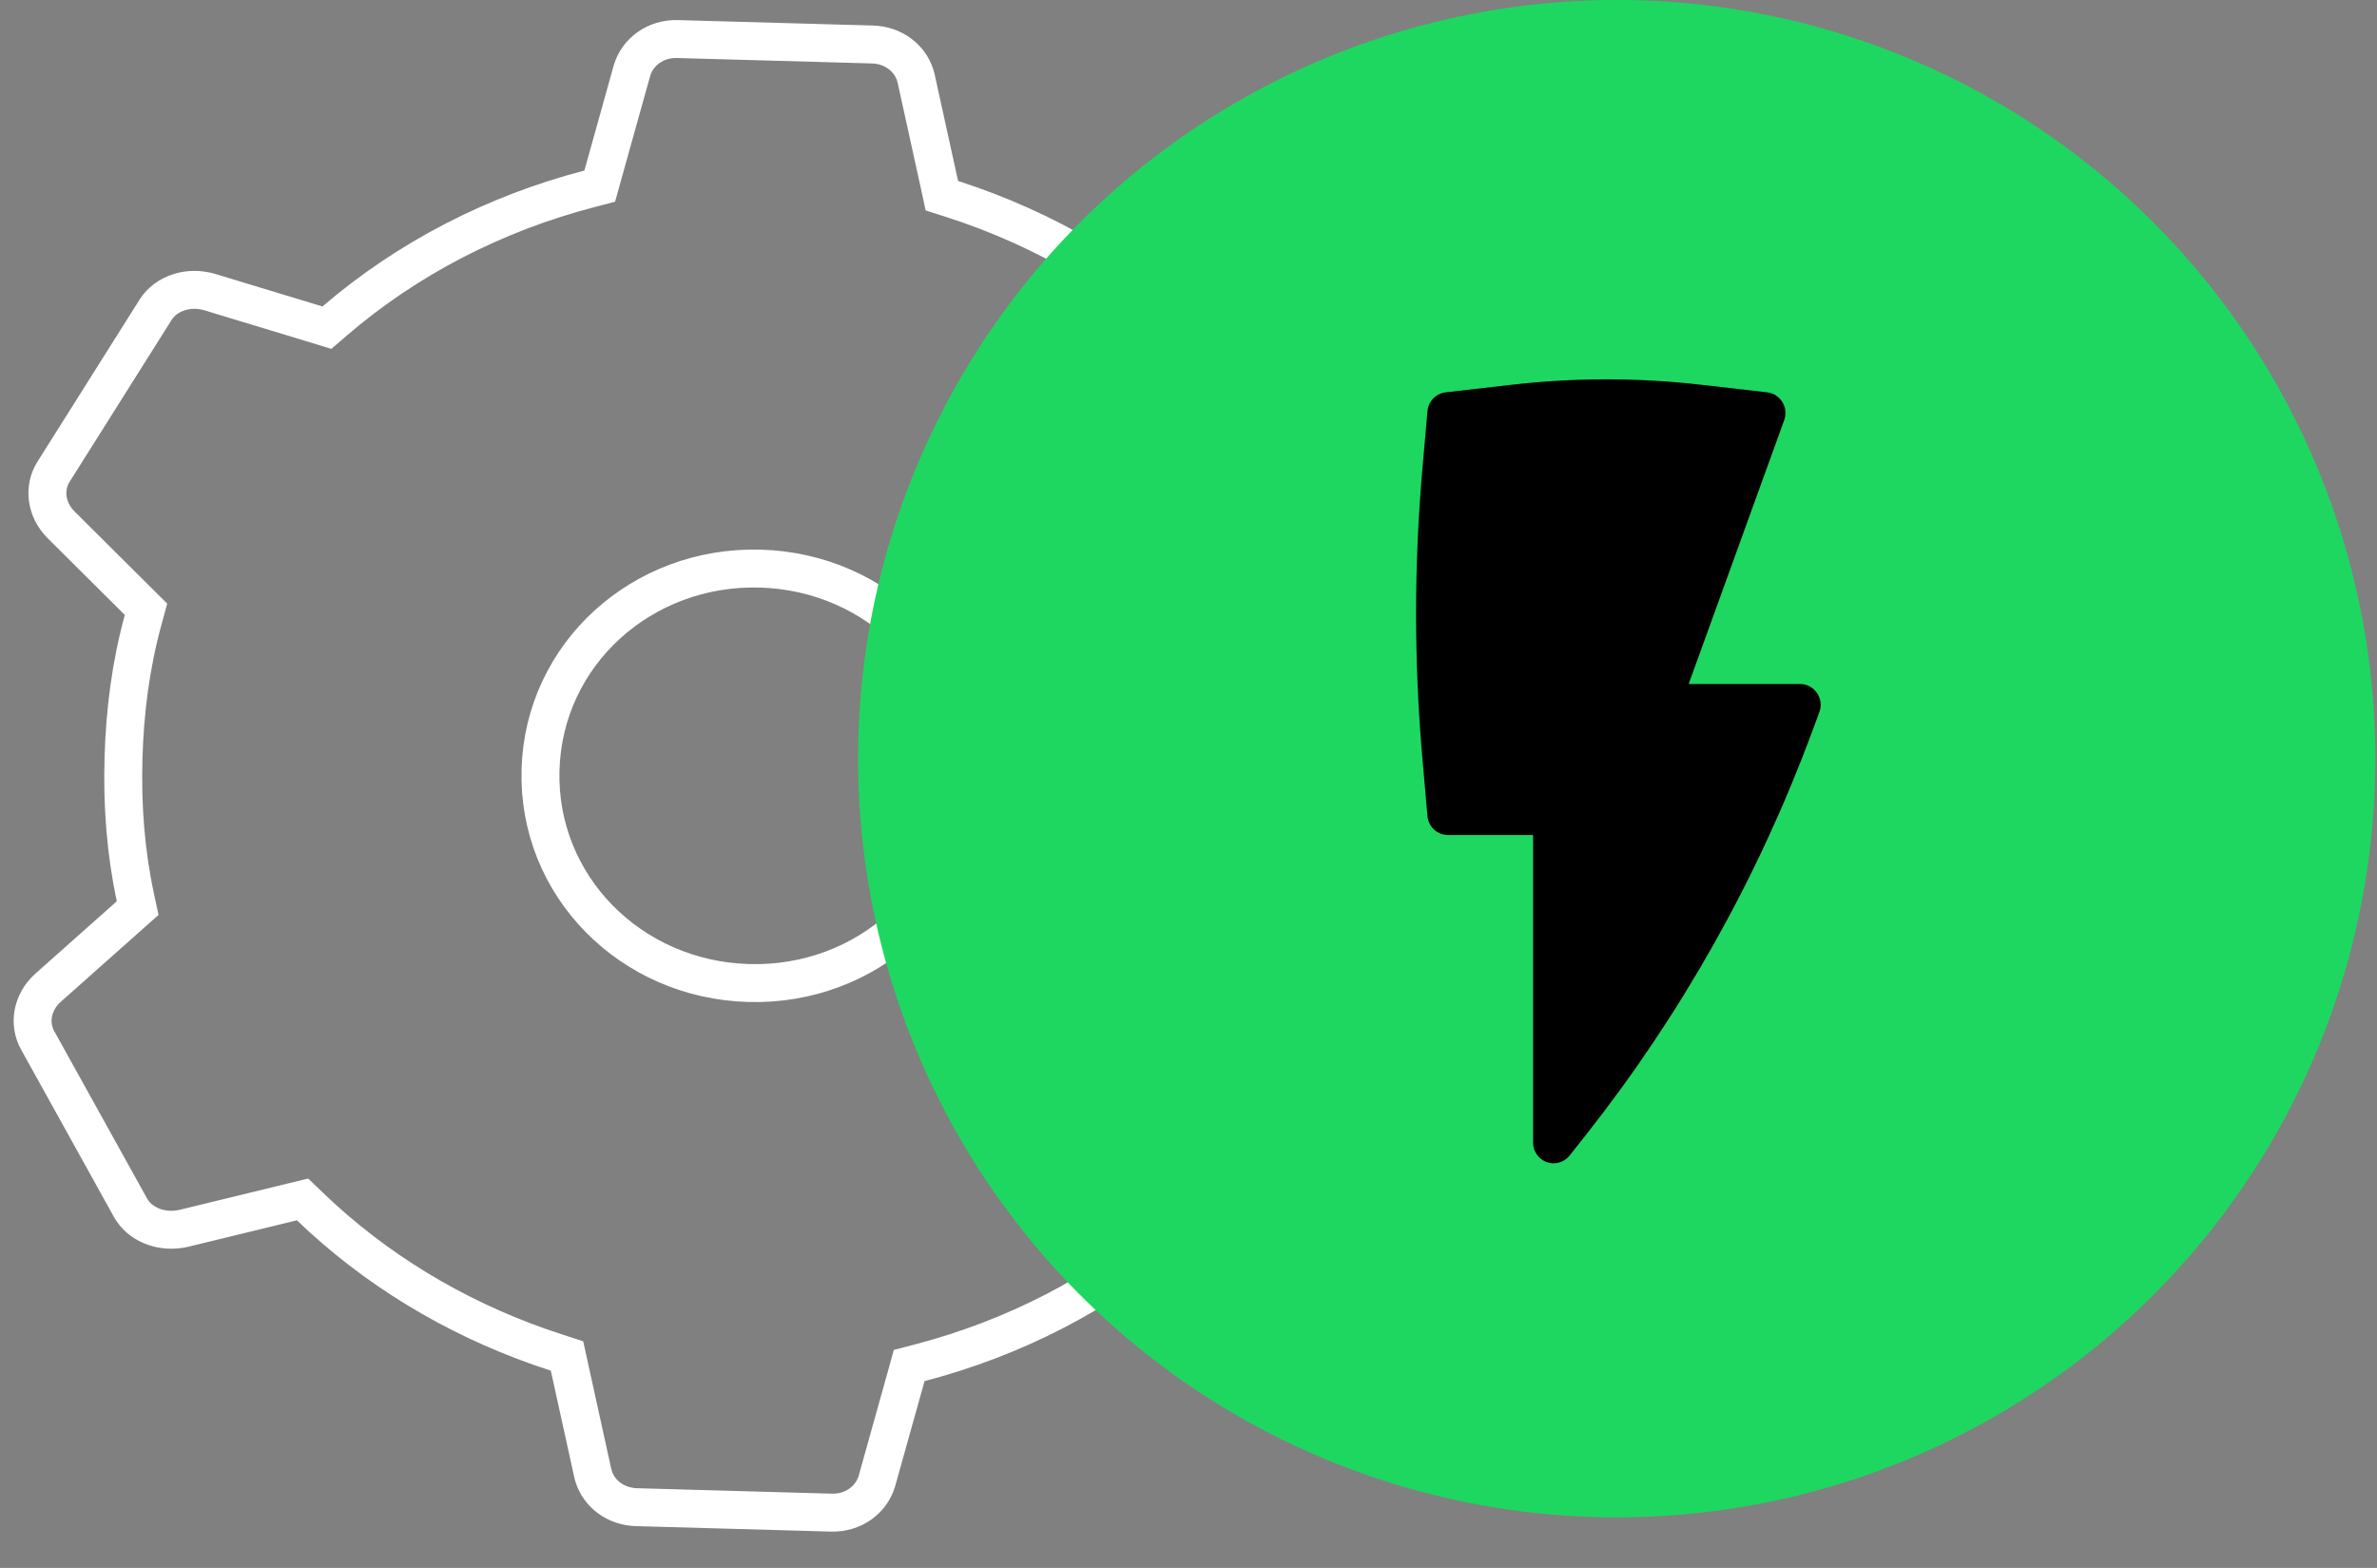
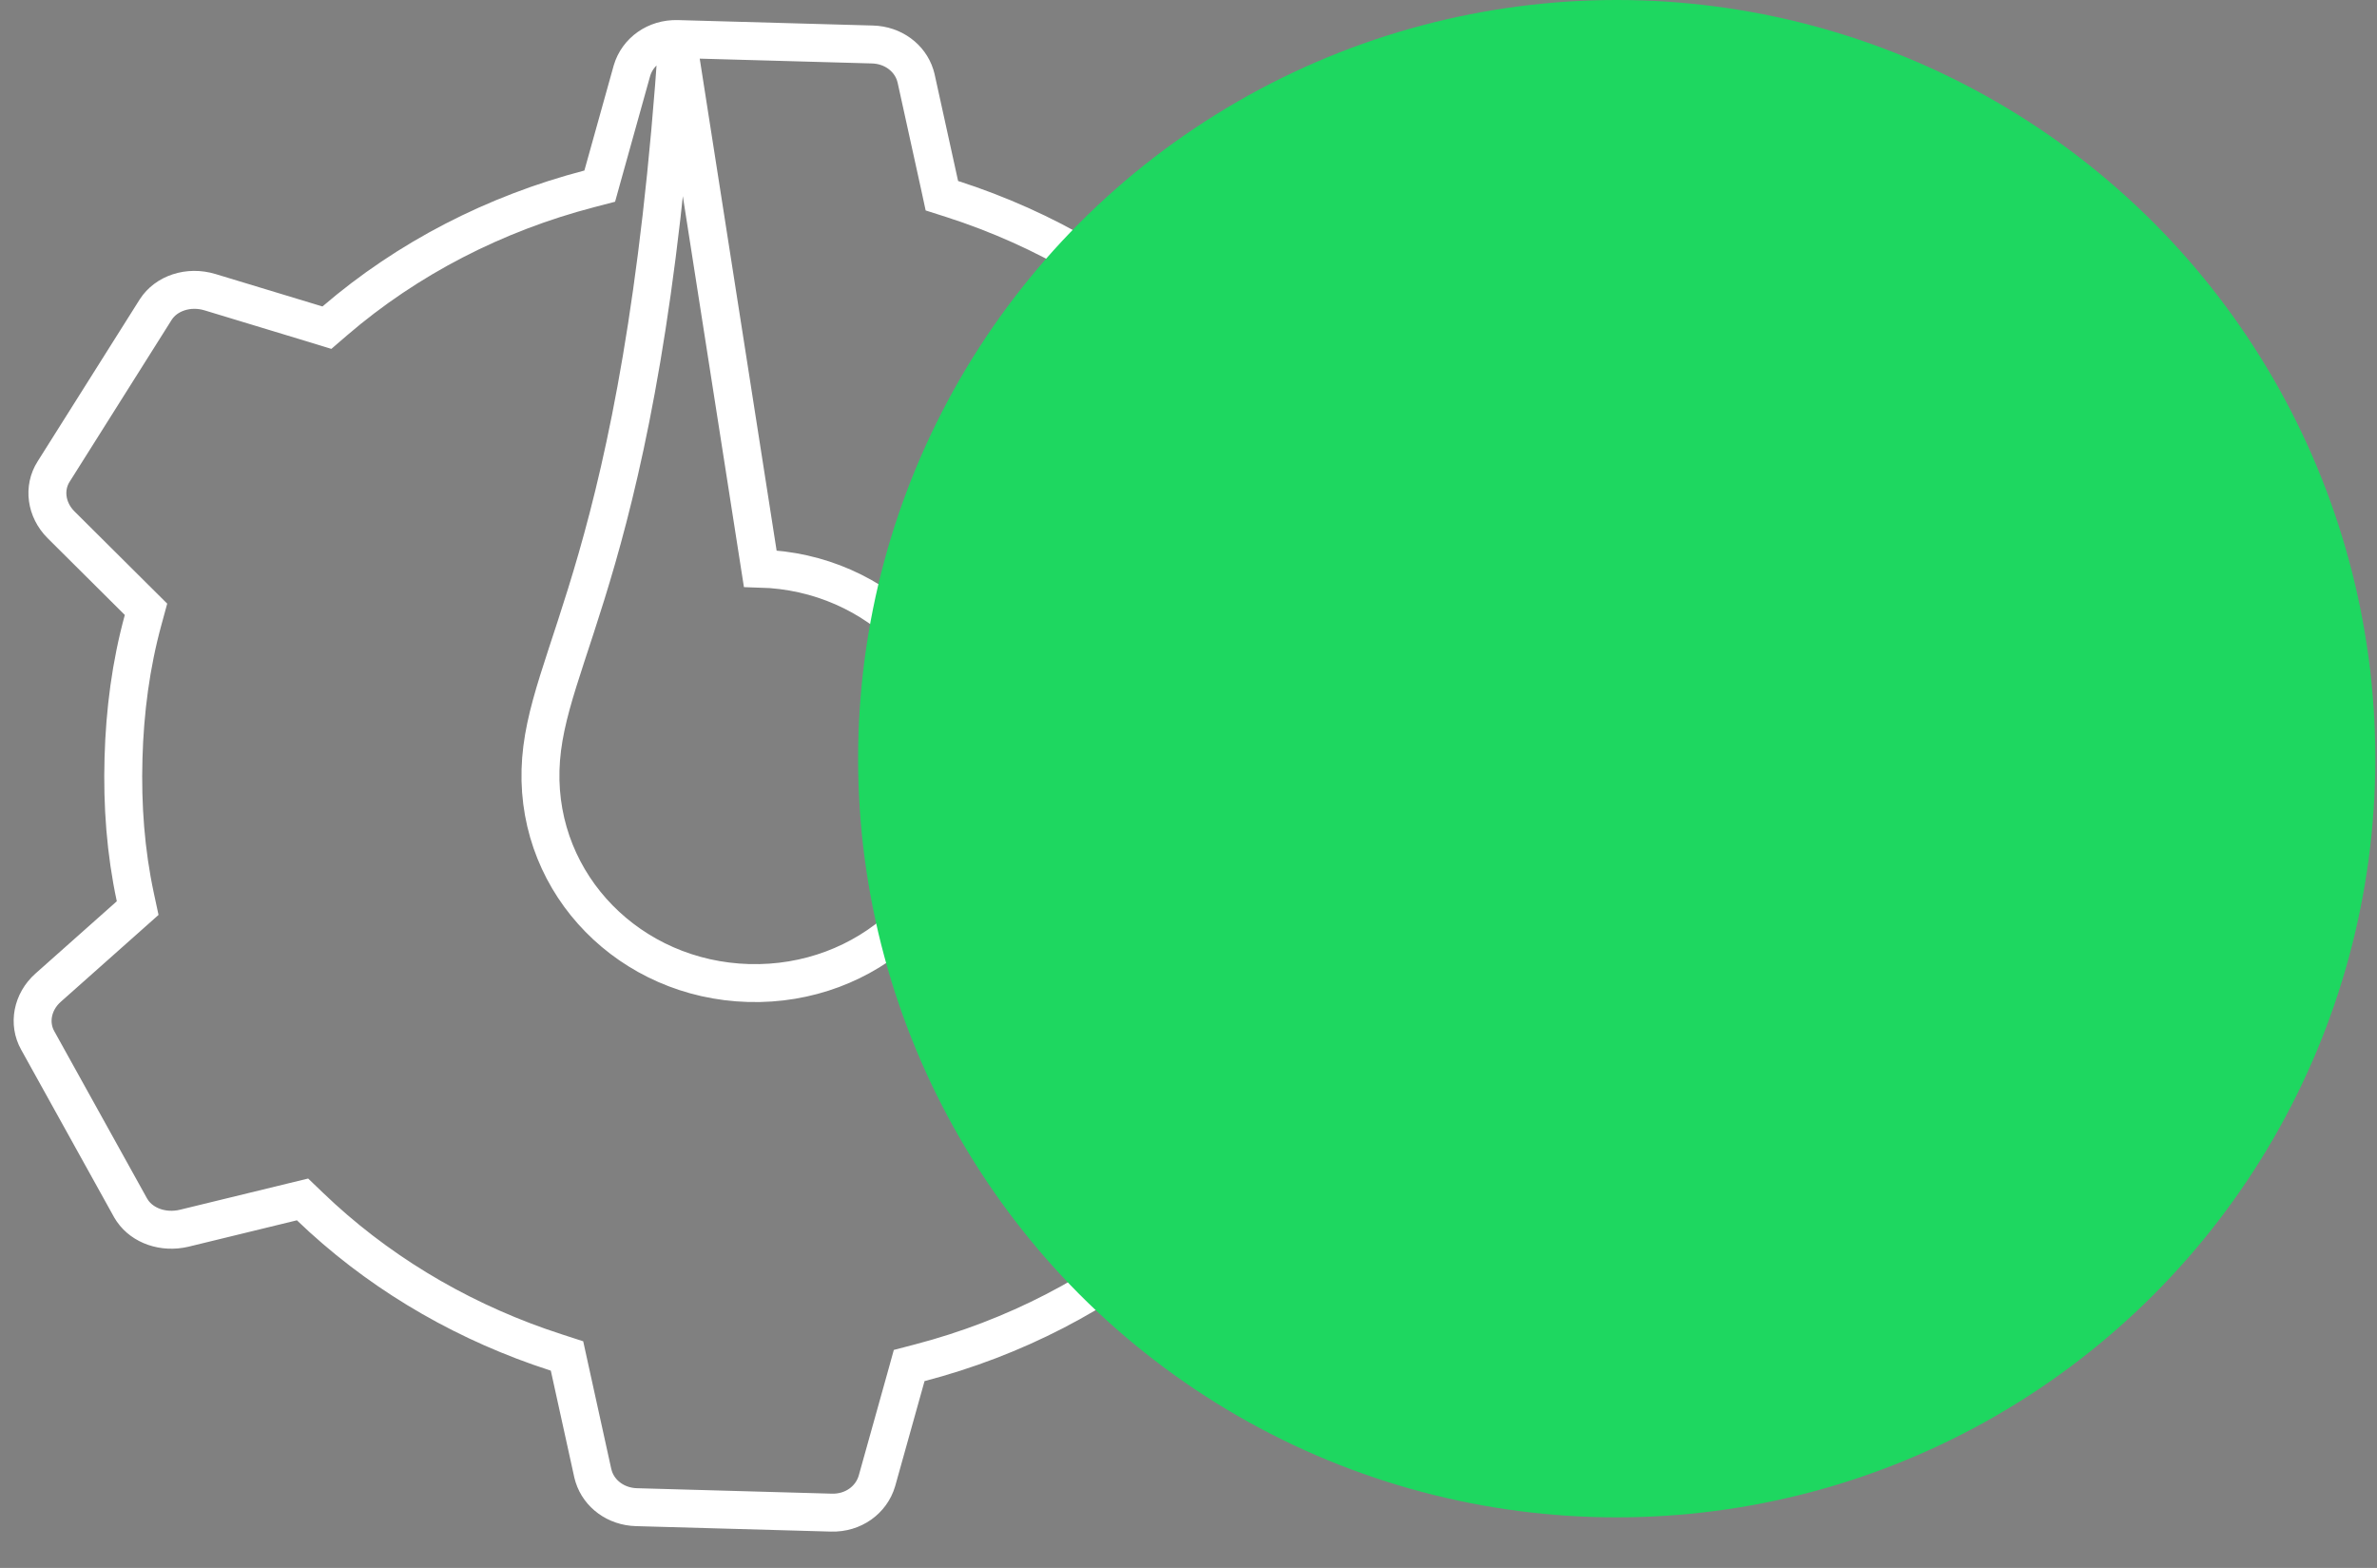
<svg xmlns="http://www.w3.org/2000/svg" width="94" height="62" viewBox="0 0 94 62" fill="none">
  <rect x="0" y="0" width="94" height="62" fill="#808080" stroke="none" />
-   <path d="M26.791 1.544L34.502 1.759C35.316 1.782 35.973 2.283 36.191 2.966L36.229 3.105L37.156 7.318L37.247 7.739L37.658 7.87C41.319 9.048 44.668 11.008 47.41 13.643L47.706 13.929L48.107 13.831L52.396 12.787L52.398 12.786C53.202 12.589 54.022 12.886 54.43 13.473L54.507 13.595L58.178 20.212L58.179 20.215C58.554 20.883 58.398 21.737 57.768 22.299L54.553 25.158L54.228 25.448L54.319 25.874C54.704 27.681 54.839 29.507 54.787 31.376C54.735 33.245 54.498 35.059 54.012 36.842L53.897 37.264L54.206 37.571L57.256 40.604L57.256 40.605C57.853 41.2 57.962 42.062 57.55 42.708L57.548 42.712L53.513 49.114C53.099 49.763 52.204 50.067 51.368 49.804L51.361 49.802L47.137 48.519L46.743 48.4L46.43 48.669C43.546 51.146 40.092 52.915 36.371 53.887L35.954 53.996L35.839 54.411L34.677 58.566C34.454 59.314 33.74 59.837 32.879 59.813L25.168 59.597C24.354 59.574 23.698 59.073 23.48 58.39L23.442 58.252L22.515 54.038L22.423 53.618L22.013 53.485L21.33 53.255C17.936 52.06 14.831 50.183 12.261 47.713L11.964 47.428L11.564 47.525L7.28 48.568C6.457 48.761 5.645 48.467 5.24 47.882L5.164 47.762L1.493 41.144L1.491 41.14C1.117 40.473 1.272 39.617 1.902 39.056L5.117 36.199L5.444 35.908L5.352 35.48C4.967 33.684 4.831 31.85 4.884 29.981C4.936 28.111 5.174 26.287 5.659 24.515L5.774 24.093L5.464 23.785L2.414 20.751C1.817 20.155 1.709 19.293 2.12 18.648L2.122 18.645L6.157 12.243C6.569 11.597 7.454 11.295 8.309 11.555L12.534 12.836L12.928 12.957L13.24 12.688C16.125 10.21 19.579 8.44 23.299 7.469L23.717 7.36L23.832 6.946L24.993 2.787C25.217 2.04 25.932 1.52 26.791 1.544ZM30.064 22.484C25.388 22.354 21.503 25.864 21.375 30.442C21.247 35.019 24.93 38.74 29.606 38.871C34.282 39.002 38.167 35.492 38.295 30.915C38.423 26.337 34.74 22.615 30.064 22.484Z" stroke="white" stroke-width="1.5" />
+   <path d="M26.791 1.544L34.502 1.759C35.316 1.782 35.973 2.283 36.191 2.966L36.229 3.105L37.156 7.318L37.247 7.739L37.658 7.87C41.319 9.048 44.668 11.008 47.41 13.643L47.706 13.929L48.107 13.831L52.396 12.787L52.398 12.786C53.202 12.589 54.022 12.886 54.43 13.473L54.507 13.595L58.178 20.212L58.179 20.215C58.554 20.883 58.398 21.737 57.768 22.299L54.553 25.158L54.228 25.448L54.319 25.874C54.704 27.681 54.839 29.507 54.787 31.376C54.735 33.245 54.498 35.059 54.012 36.842L53.897 37.264L54.206 37.571L57.256 40.604L57.256 40.605C57.853 41.2 57.962 42.062 57.55 42.708L57.548 42.712L53.513 49.114C53.099 49.763 52.204 50.067 51.368 49.804L51.361 49.802L47.137 48.519L46.743 48.4L46.43 48.669C43.546 51.146 40.092 52.915 36.371 53.887L35.954 53.996L35.839 54.411L34.677 58.566C34.454 59.314 33.74 59.837 32.879 59.813L25.168 59.597C24.354 59.574 23.698 59.073 23.48 58.39L23.442 58.252L22.515 54.038L22.423 53.618L22.013 53.485L21.33 53.255C17.936 52.06 14.831 50.183 12.261 47.713L11.964 47.428L11.564 47.525L7.28 48.568C6.457 48.761 5.645 48.467 5.24 47.882L5.164 47.762L1.493 41.144L1.491 41.14C1.117 40.473 1.272 39.617 1.902 39.056L5.117 36.199L5.444 35.908L5.352 35.48C4.967 33.684 4.831 31.85 4.884 29.981C4.936 28.111 5.174 26.287 5.659 24.515L5.774 24.093L5.464 23.785L2.414 20.751C1.817 20.155 1.709 19.293 2.12 18.648L2.122 18.645L6.157 12.243C6.569 11.597 7.454 11.295 8.309 11.555L12.534 12.836L12.928 12.957L13.24 12.688C16.125 10.21 19.579 8.44 23.299 7.469L23.717 7.36L23.832 6.946L24.993 2.787C25.217 2.04 25.932 1.52 26.791 1.544ZC25.388 22.354 21.503 25.864 21.375 30.442C21.247 35.019 24.93 38.74 29.606 38.871C34.282 39.002 38.167 35.492 38.295 30.915C38.423 26.337 34.74 22.615 30.064 22.484Z" stroke="white" stroke-width="1.5" />
  <circle cx="63.934" cy="30" r="30" fill="#1ED760" />
-   <path d="M67.294 15.216C64.791 14.928 62.264 14.928 59.76 15.216L57.168 15.514C56.785 15.559 56.485 15.869 56.45 16.258L56.251 18.528C55.916 22.344 55.916 26.183 56.251 30L56.45 32.27C56.488 32.693 56.839 33.018 57.26 33.018H60.626V45.179C60.626 45.528 60.844 45.838 61.169 45.954C61.495 46.069 61.858 45.964 62.073 45.691L62.708 44.888C66.493 40.097 69.507 34.732 71.639 28.992L71.948 28.158C72.042 27.906 72.007 27.623 71.855 27.402C71.704 27.18 71.454 27.048 71.188 27.048H66.779L70.558 16.613C70.643 16.376 70.617 16.113 70.486 15.899C70.355 15.684 70.134 15.543 69.887 15.514L67.294 15.216Z" fill="black" />
</svg>